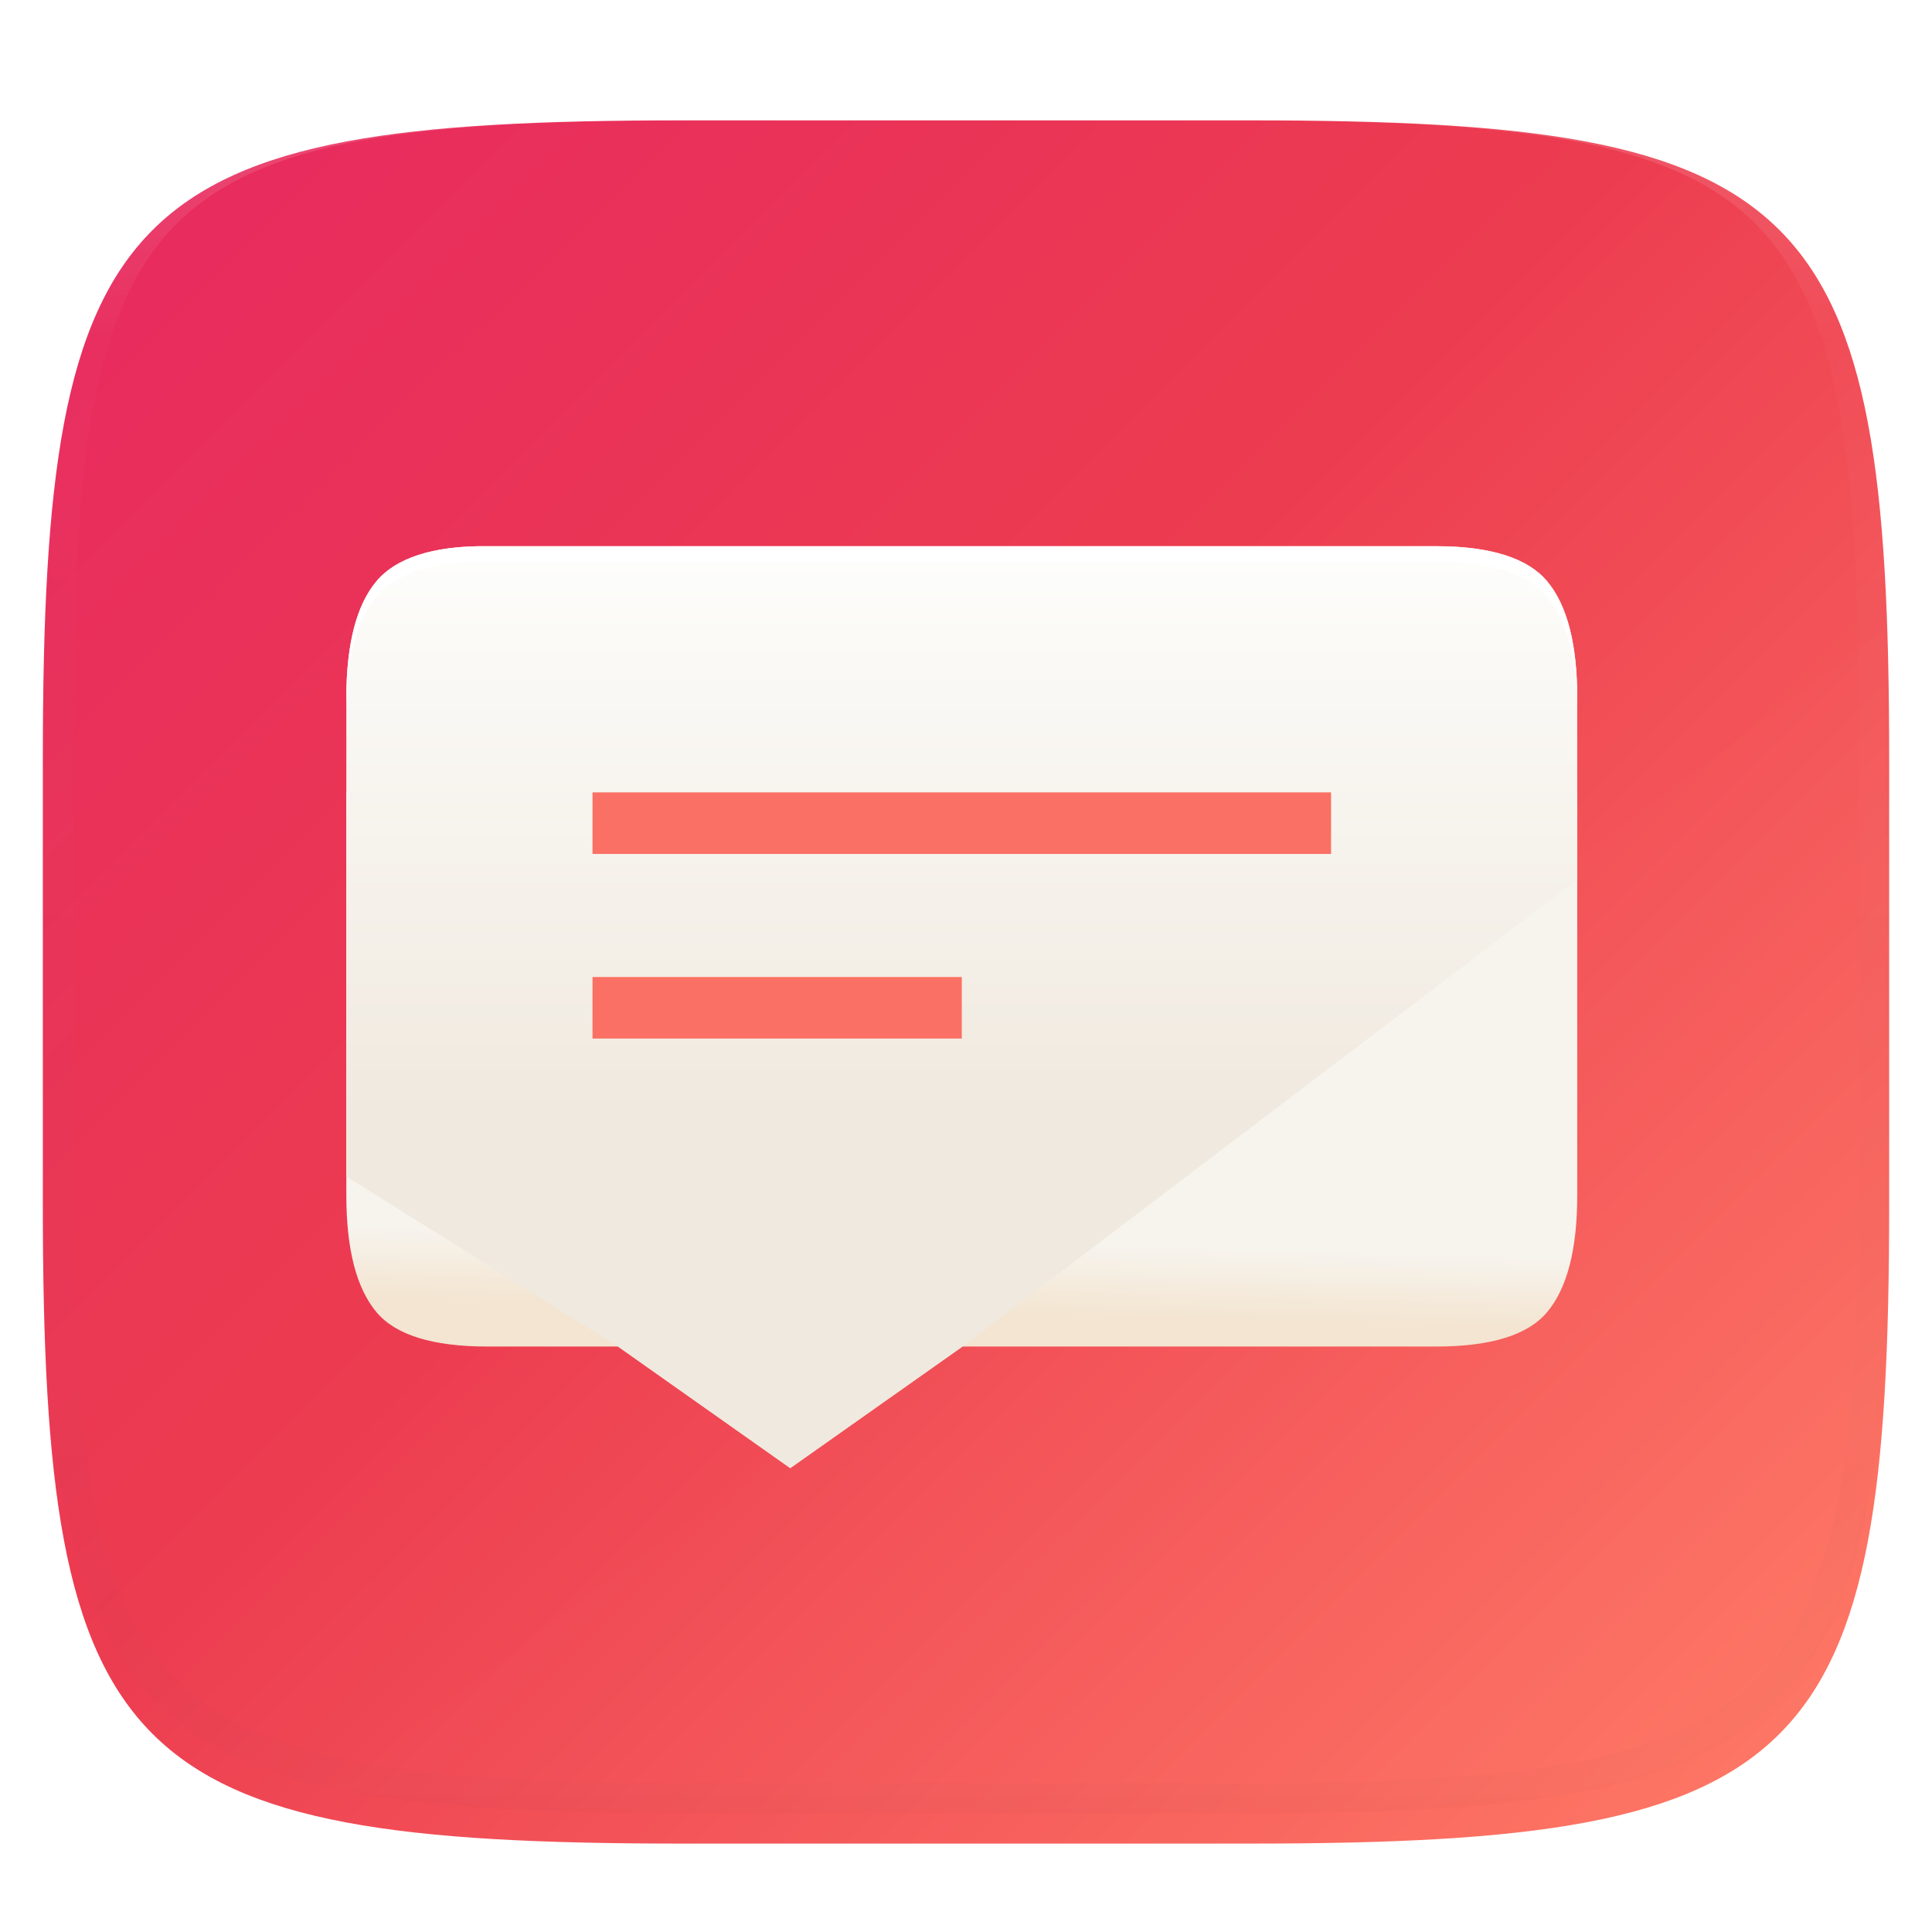
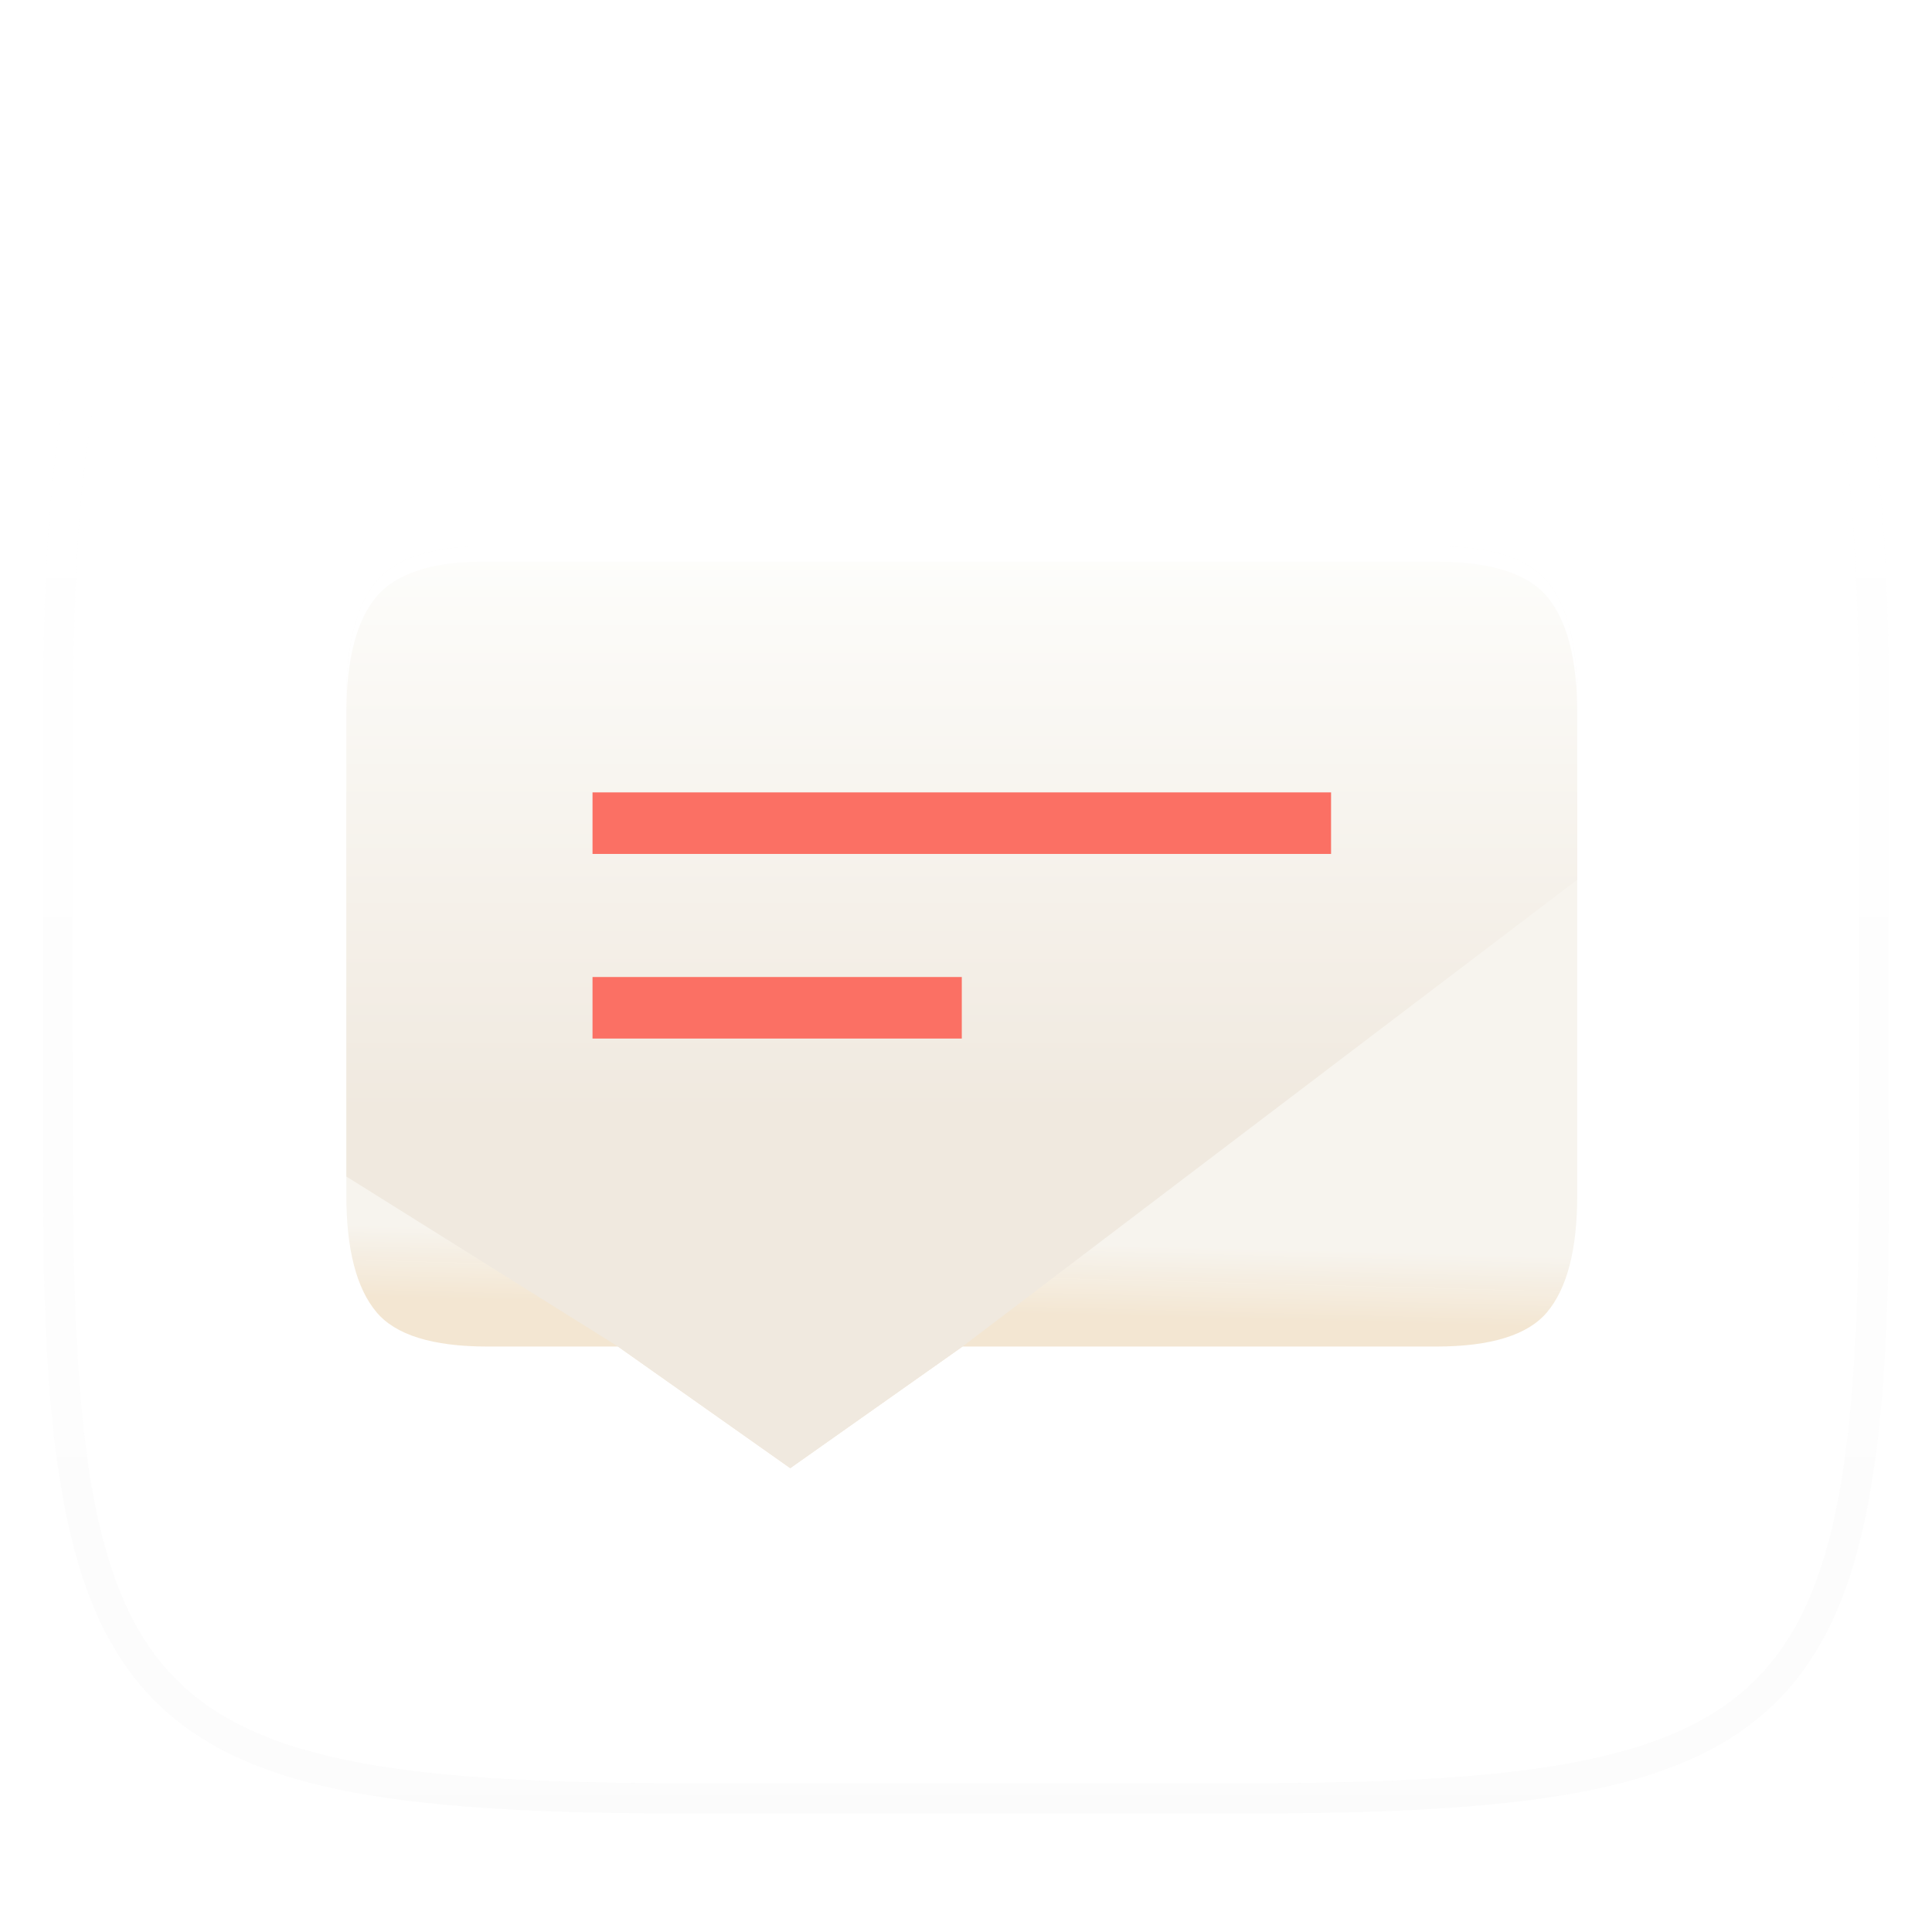
<svg xmlns="http://www.w3.org/2000/svg" style="isolation:isolate" width="256" height="256" viewBox="0 0 256 256">
  <g filter="url(#pyXRJ27nUB0tDERV6JbNImJMCrJPf1Fd)">
    <linearGradient id="_lgradient_203" x1="-.033" x2="1.033" y1="-.071" y2=".924" gradientTransform="matrix(244.648,0,0,228.338,5.676,11.947)" gradientUnits="userSpaceOnUse">
      <stop offset="0%" style="stop-color:#e72662" />
      <stop offset="48.272%" style="stop-color:#ec3c50" />
      <stop offset="100%" style="stop-color:#ff7b66" />
    </linearGradient>
-     <path fill="url(#_lgradient_203)" d="M 165.685 11.947 C 239.74 11.947 250.324 22.504 250.324 96.491 L 250.324 155.742 C 250.324 229.728 239.74 240.285 165.685 240.285 L 90.315 240.285 C 16.26 240.285 5.676 229.728 5.676 155.742 L 5.676 96.491 C 5.676 22.504 16.26 11.947 90.315 11.947 L 165.685 11.947 L 165.685 11.947 L 165.685 11.947 L 165.685 11.947 Z" />
  </g>
  <defs>
    <filter id="pyXRJ27nUB0tDERV6JbNImJMCrJPf1Fd" width="400%" height="400%" x="-200%" y="-200%" color-interpolation-filters="sRGB" filterUnits="objectBoundingBox">
      <feGaussianBlur in="SourceGraphic" stdDeviation="4.294" />
      <feOffset dx="0" dy="4" result="pf_100_offsetBlur" />
      <feFlood flood-opacity=".4" />
      <feComposite in2="pf_100_offsetBlur" operator="in" result="pf_100_dropShadow" />
      <feBlend in="SourceGraphic" in2="pf_100_dropShadow" mode="normal" />
    </filter>
  </defs>
  <g style="opacity:0.1">
    <g opacity=".1">
      <path fill="#ffffff" d="M 249.643 83.58 L 44.234 236.61 C 55.796 238.921 70.66 239.629 89.757 239.629 L 165.127 239.629 C 239.182 239.629 249.766 229.071 249.766 155.085 L 249.766 95.834 C 249.766 91.531 249.725 87.464 249.643 83.58 L 249.643 83.58 L 249.643 83.58 L 249.643 83.58 L 249.643 83.58 Z" />
    </g>
  </g>
  <g filter="url(#0RZjTeyBHySQOoyk6xSCW3TxTehU1gH1)">
    <linearGradient id="_lgradient_204" x1=".631" x2=".636" y1=".775" y2=".67" gradientTransform="matrix(163.099,0,0,89.541,45.892,100.995)" gradientUnits="userSpaceOnUse">
      <stop offset="0%" stop-opacity=".996" style="stop-color:#f3e6d2" />
      <stop offset="100%" style="stop-color:#f7f4ee" />
    </linearGradient>
    <path fill="url(#_lgradient_204)" d="M 45.892 100.995 L 45.892 154.406 C 45.892 161.568 47.244 166.721 49.882 169.862 C 52.395 172.877 57.292 174.423 64.58 174.423 L 81.887 174.423 L 104.711 190.536 L 127.537 174.423 L 190.304 174.423 C 197.592 174.423 202.488 172.877 205.001 169.862 C 207.64 166.721 208.991 161.568 208.991 154.406 L 208.991 100.995 L 45.892 100.995 L 45.892 100.995 L 45.892 100.995 L 45.892 100.995 Z" />
    <linearGradient id="_lgradient_205" x1=".361" x2=".361" y1=".01" y2=".614" gradientTransform="matrix(163.099,0,0,122.163,45.892,68.372)" gradientUnits="userSpaceOnUse">
      <stop offset="0%" style="stop-color:#fdfdfb" />
      <stop offset="100%" style="stop-color:#f0e9df" />
    </linearGradient>
    <path fill="url(#_lgradient_205)" d="M 64.579 68.375 C 57.293 68.284 52.396 70.003 49.883 73.019 C 47.245 76.16 45.892 81.313 45.892 88.475 L 45.892 151.893 L 81.887 174.423 L 104.712 190.535 L 127.537 174.423 L 127.537 174.423 L 208.991 112.573 L 208.991 88.475 C 208.991 81.313 207.639 76.16 205.001 73.019 C 202.488 70.003 197.592 68.375 190.304 68.375 L 178.142 68.375 L 97.669 68.375 L 64.579 68.375 L 64.579 68.375 L 64.579 68.375 L 64.579 68.375 Z" />
    <path fill="#fb7064" d="M 78.512 100.995 L 78.512 109.15 L 176.372 109.15 L 176.372 100.995 L 78.512 100.995 L 78.512 100.995 L 78.512 100.995 L 78.512 100.995 Z" />
    <g style="opacity:0.1">
      <g style="opacity:0.1">
        <g style="opacity:0.1">
          <g opacity=".1">
            <linearGradient id="_lgradient_206" x1=".612" x2=".714" y1=".365" y2=".423" gradientTransform="matrix(81.454,0,0,61.85,127.537,112.573)" gradientUnits="userSpaceOnUse">
              <stop offset="0%" stop-opacity=".996" style="stop-color:#e6a240" />
              <stop offset="100%" stop-opacity=".275" style="stop-color:#eab261" />
            </linearGradient>
-             <path fill="url(#_lgradient_206)" d="M 208.991 112.573 L 127.537 174.423 L 190.304 174.423 C 197.592 174.423 202.488 172.878 205.001 169.862 C 207.639 166.721 208.991 161.568 208.991 154.406 L 208.991 112.573 L 208.991 112.573 L 208.991 112.573 L 208.991 112.573 Z" />
          </g>
        </g>
      </g>
    </g>
    <g style="opacity:0.1">
      <g style="opacity:0.1">
        <g style="opacity:0.1">
          <g opacity=".1">
            <linearGradient id="_lgradient_207" x1=".368" x2=".178" y1=".105" y2=".167" gradientTransform="matrix(35.995,0,0,22.704,45.892,151.893)" gradientUnits="userSpaceOnUse">
              <stop offset="0%" stop-opacity=".996" style="stop-color:#e6a240" />
              <stop offset="100%" stop-opacity=".275" style="stop-color:#eab261" />
            </linearGradient>
            <path fill="url(#_lgradient_207)" d="M 45.892 151.893 L 45.892 154.406 C 45.892 161.568 47.245 166.721 49.883 169.862 C 52.396 172.878 57.342 175.276 64.579 174.423 L 81.887 174.423 L 45.892 151.893 L 45.892 151.893 L 45.892 151.893 L 45.892 151.893 Z" />
          </g>
        </g>
      </g>
    </g>
    <path fill="#fb7064" d="M 78.512 125.459 L 78.512 133.614 L 127.442 133.614 L 127.442 125.459 L 78.512 125.459 L 78.512 125.459 L 78.512 125.459 L 78.512 125.459 Z" />
    <path fill="#ffffff" d="M 64.58 68.375 C 57.293 68.284 52.395 70.004 49.882 73.02 C 47.244 76.161 45.892 81.314 45.892 88.475 L 45.892 90.514 C 45.892 83.352 47.244 78.2 49.882 75.058 C 52.395 72.043 57.293 70.322 64.58 70.414 L 97.669 70.414 L 178.141 70.414 L 190.304 70.414 C 197.592 70.414 202.489 72.043 205.001 75.058 C 207.64 78.2 208.991 83.352 208.991 90.514 L 208.991 88.475 C 208.991 81.314 207.64 76.161 205.001 73.02 C 202.489 70.004 197.592 68.375 190.304 68.375 L 178.141 68.375 L 97.669 68.375 L 64.58 68.375 L 64.58 68.375 L 64.58 68.375 L 64.58 68.375 Z" />
  </g>
  <defs>
    <filter id="0RZjTeyBHySQOoyk6xSCW3TxTehU1gH1" width="400%" height="400%" x="-200%" y="-200%" color-interpolation-filters="sRGB" filterUnits="objectBoundingBox">
      <feGaussianBlur in="SourceGraphic" stdDeviation="4.294" />
      <feOffset dx="0" dy="4" result="pf_100_offsetBlur" />
      <feFlood flood-opacity=".4" />
      <feComposite in2="pf_100_offsetBlur" operator="in" result="pf_100_dropShadow" />
      <feBlend in="SourceGraphic" in2="pf_100_dropShadow" mode="normal" />
    </filter>
  </defs>
  <g style="opacity:0.4">
    <g opacity=".4">
      <linearGradient id="_lgradient_208" x1=".517" x2=".517" y1="0" y2="1.209" gradientTransform="matrix(244.65,0,0,228.34,5.68,11.95)" gradientUnits="userSpaceOnUse">
        <stop offset="0%" style="stop-color:#ffffff" />
        <stop offset="12.5%" stop-opacity=".098" style="stop-color:#ffffff" />
        <stop offset="92.5%" stop-opacity=".098" style="stop-color:#000000" />
        <stop offset="100%" stop-opacity=".498" style="stop-color:#000000" />
      </linearGradient>
      <path fill="url(#_lgradient_208)" fill-rule="evenodd" d="M 165.068 11.951 C 169.396 11.941 173.724 11.991 178.052 12.089 C 181.927 12.167 185.803 12.315 189.678 12.541 C 193.131 12.737 196.583 13.022 200.026 13.395 C 203.085 13.73 206.144 14.181 209.174 14.741 C 211.889 15.243 214.574 15.881 217.22 16.657 C 219.62 17.355 221.971 18.219 224.243 19.241 C 226.358 20.184 228.384 21.304 230.302 22.591 C 232.142 23.829 233.863 25.244 235.437 26.806 C 237.001 28.378 238.417 30.088 239.656 31.925 C 240.945 33.841 242.066 35.865 243.02 37.967 C 244.043 40.247 244.909 42.585 245.617 44.972 C 246.394 47.615 247.034 50.297 247.535 53.009 C 248.096 56.035 248.548 59.081 248.883 62.136 C 249.257 65.575 249.542 69.014 249.739 72.462 C 249.965 76.323 250.112 80.194 250.201 84.055 C 250.289 88.378 250.339 92.701 250.329 97.014 L 250.329 155.226 C 250.339 159.549 250.289 163.862 250.201 168.185 C 250.112 172.056 249.965 175.917 249.739 179.778 C 249.542 183.226 249.257 186.675 248.883 190.104 C 248.548 193.159 248.096 196.215 247.535 199.241 C 247.034 201.943 246.394 204.625 245.617 207.268 C 244.909 209.655 244.043 212.003 243.02 214.273 C 242.066 216.385 240.945 218.399 239.656 220.315 C 238.417 222.152 237.001 223.872 235.437 225.434 C 233.863 226.996 232.142 228.411 230.302 229.649 C 228.384 230.936 226.358 232.056 224.243 232.999 C 221.971 234.021 219.62 234.885 217.22 235.593 C 214.574 236.369 211.889 237.007 209.174 237.499 C 206.144 238.068 203.085 238.51 200.026 238.845 C 196.583 239.218 193.131 239.503 189.678 239.699 C 185.803 239.925 181.927 240.073 178.052 240.161 C 173.724 240.249 169.396 240.299 165.068 240.289 L 90.942 240.289 C 86.614 240.299 82.286 240.249 77.958 240.161 C 74.083 240.073 70.207 239.925 66.332 239.699 C 62.879 239.503 59.427 239.218 55.984 238.845 C 52.925 238.51 49.866 238.068 46.836 237.499 C 44.121 237.007 41.436 236.369 38.79 235.593 C 36.39 234.885 34.039 234.021 31.767 232.999 C 29.652 232.056 27.626 230.936 25.708 229.649 C 23.868 228.411 22.147 226.996 20.573 225.434 C 19.009 223.872 17.593 222.152 16.354 220.315 C 15.065 218.399 13.944 216.385 12.99 214.273 C 11.967 212.003 11.101 209.655 10.393 207.268 C 9.616 204.625 8.976 201.943 8.475 199.241 C 7.914 196.215 7.462 193.159 7.127 190.104 C 6.753 186.675 6.468 183.226 6.271 179.778 C 6.045 175.917 5.898 172.056 5.809 168.185 C 5.721 163.862 5.671 159.549 5.681 155.226 L 5.681 97.014 C 5.671 92.701 5.721 88.378 5.809 84.055 C 5.898 80.194 6.045 76.323 6.271 72.462 C 6.468 69.014 6.753 65.575 7.127 62.136 C 7.462 59.081 7.914 56.035 8.475 53.009 C 8.976 50.297 9.616 47.615 10.393 44.972 C 11.101 42.585 11.967 40.247 12.99 37.967 C 13.944 35.865 15.065 33.841 16.354 31.925 C 17.593 30.088 19.009 28.378 20.573 26.806 C 22.147 25.244 23.868 23.829 25.708 22.591 C 27.626 21.304 29.652 20.184 31.767 19.241 C 34.039 18.219 36.39 17.355 38.79 16.657 C 41.436 15.881 44.121 15.243 46.836 14.741 C 49.866 14.181 52.925 13.73 55.984 13.395 C 59.427 13.022 62.879 12.737 66.332 12.541 C 70.207 12.315 74.083 12.167 77.958 12.089 C 82.286 11.991 86.614 11.941 90.942 11.951 L 165.068 11.951 L 165.068 11.951 Z M 165.078 15.96 C 169.376 15.95 173.675 15.999 177.973 16.087 C 181.8 16.176 185.626 16.323 189.452 16.539 C 192.836 16.736 196.219 17.011 199.583 17.384 C 202.554 17.699 205.515 18.131 208.446 18.681 C 211.023 19.153 213.58 19.762 216.099 20.499 C 218.322 21.147 220.495 21.953 222.6 22.896 C 224.509 23.751 226.338 24.763 228.069 25.922 C 229.692 27.013 231.207 28.26 232.594 29.646 C 233.981 31.031 235.23 32.544 236.332 34.165 C 237.492 35.894 238.506 37.712 239.361 39.608 C 240.306 41.72 241.112 43.892 241.761 46.102 C 242.509 48.617 243.109 51.162 243.591 53.736 C 244.132 56.664 244.565 59.611 244.889 62.578 C 245.263 65.938 245.539 69.308 245.735 72.688 C 245.952 76.51 246.109 80.322 246.188 84.144 C 246.276 88.437 246.325 92.721 246.325 97.014 C 246.325 97.014 246.325 97.014 246.325 97.014 L 246.325 155.226 C 246.325 155.226 246.325 155.226 246.325 155.226 C 246.325 159.519 246.276 163.803 246.188 168.096 C 246.109 171.918 245.952 175.74 245.735 179.552 C 245.539 182.932 245.263 186.302 244.889 189.672 C 244.565 192.629 244.132 195.576 243.591 198.504 C 243.109 201.078 242.509 203.623 241.761 206.138 C 241.112 208.358 240.306 210.52 239.361 212.632 C 238.506 214.528 237.492 216.356 236.332 218.075 C 235.23 219.706 233.981 221.219 232.594 222.604 C 231.207 223.98 229.692 225.227 228.069 226.318 C 226.338 227.477 224.509 228.489 222.6 229.344 C 220.495 230.297 218.322 231.093 216.099 231.741 C 213.58 232.478 211.023 233.087 208.446 233.559 C 205.515 234.109 202.554 234.541 199.583 234.865 C 196.219 235.229 192.836 235.514 189.452 235.701 C 185.626 235.917 181.8 236.074 177.973 236.153 C 173.675 236.251 169.376 236.29 165.078 236.29 C 165.078 236.29 165.078 236.29 165.068 236.29 L 90.942 236.29 C 90.932 236.29 90.932 236.29 90.932 236.29 C 86.634 236.29 82.335 236.251 78.037 236.153 C 74.21 236.074 70.384 235.917 66.558 235.701 C 63.174 235.514 59.791 235.229 56.427 234.865 C 53.456 234.541 50.495 234.109 47.564 233.559 C 44.987 233.087 42.43 232.478 39.911 231.741 C 37.688 231.093 35.515 230.297 33.41 229.344 C 31.501 228.489 29.672 227.477 27.941 226.318 C 26.318 225.227 24.803 223.98 23.416 222.604 C 22.029 221.219 20.78 219.706 19.678 218.075 C 18.518 216.356 17.504 214.528 16.649 212.632 C 15.704 210.52 14.898 208.358 14.249 206.138 C 13.501 203.623 12.901 201.078 12.419 198.504 C 11.878 195.576 11.445 192.629 11.121 189.672 C 10.747 186.302 10.472 182.932 10.275 179.552 C 10.058 175.74 9.901 171.918 9.822 168.096 C 9.734 163.803 9.685 159.519 9.685 155.226 C 9.685 155.226 9.685 155.226 9.685 155.226 L 9.685 97.014 C 9.685 97.014 9.685 97.014 9.685 97.014 C 9.685 92.721 9.734 88.437 9.822 84.144 C 9.901 80.322 10.058 76.51 10.275 72.688 C 10.472 69.308 10.747 65.938 11.121 62.578 C 11.445 59.611 11.878 56.664 12.419 53.736 C 12.901 51.162 13.501 48.617 14.249 46.102 C 14.898 43.892 15.704 41.72 16.649 39.608 C 17.504 37.712 18.518 35.894 19.678 34.165 C 20.78 32.544 22.029 31.031 23.416 29.646 C 24.803 28.26 26.318 27.013 27.941 25.922 C 29.672 24.763 31.501 23.751 33.41 22.896 C 35.515 21.953 37.688 21.147 39.911 20.499 C 42.43 19.762 44.987 19.153 47.564 18.681 C 50.495 18.131 53.456 17.699 56.427 17.384 C 59.791 17.011 63.174 16.736 66.558 16.539 C 70.384 16.323 74.21 16.176 78.037 16.087 C 82.335 15.999 86.634 15.95 90.932 15.96 C 90.932 15.96 90.932 15.96 90.942 15.96 L 165.068 15.96 C 165.078 15.96 165.078 15.96 165.078 15.96 Z" />
    </g>
  </g>
</svg>